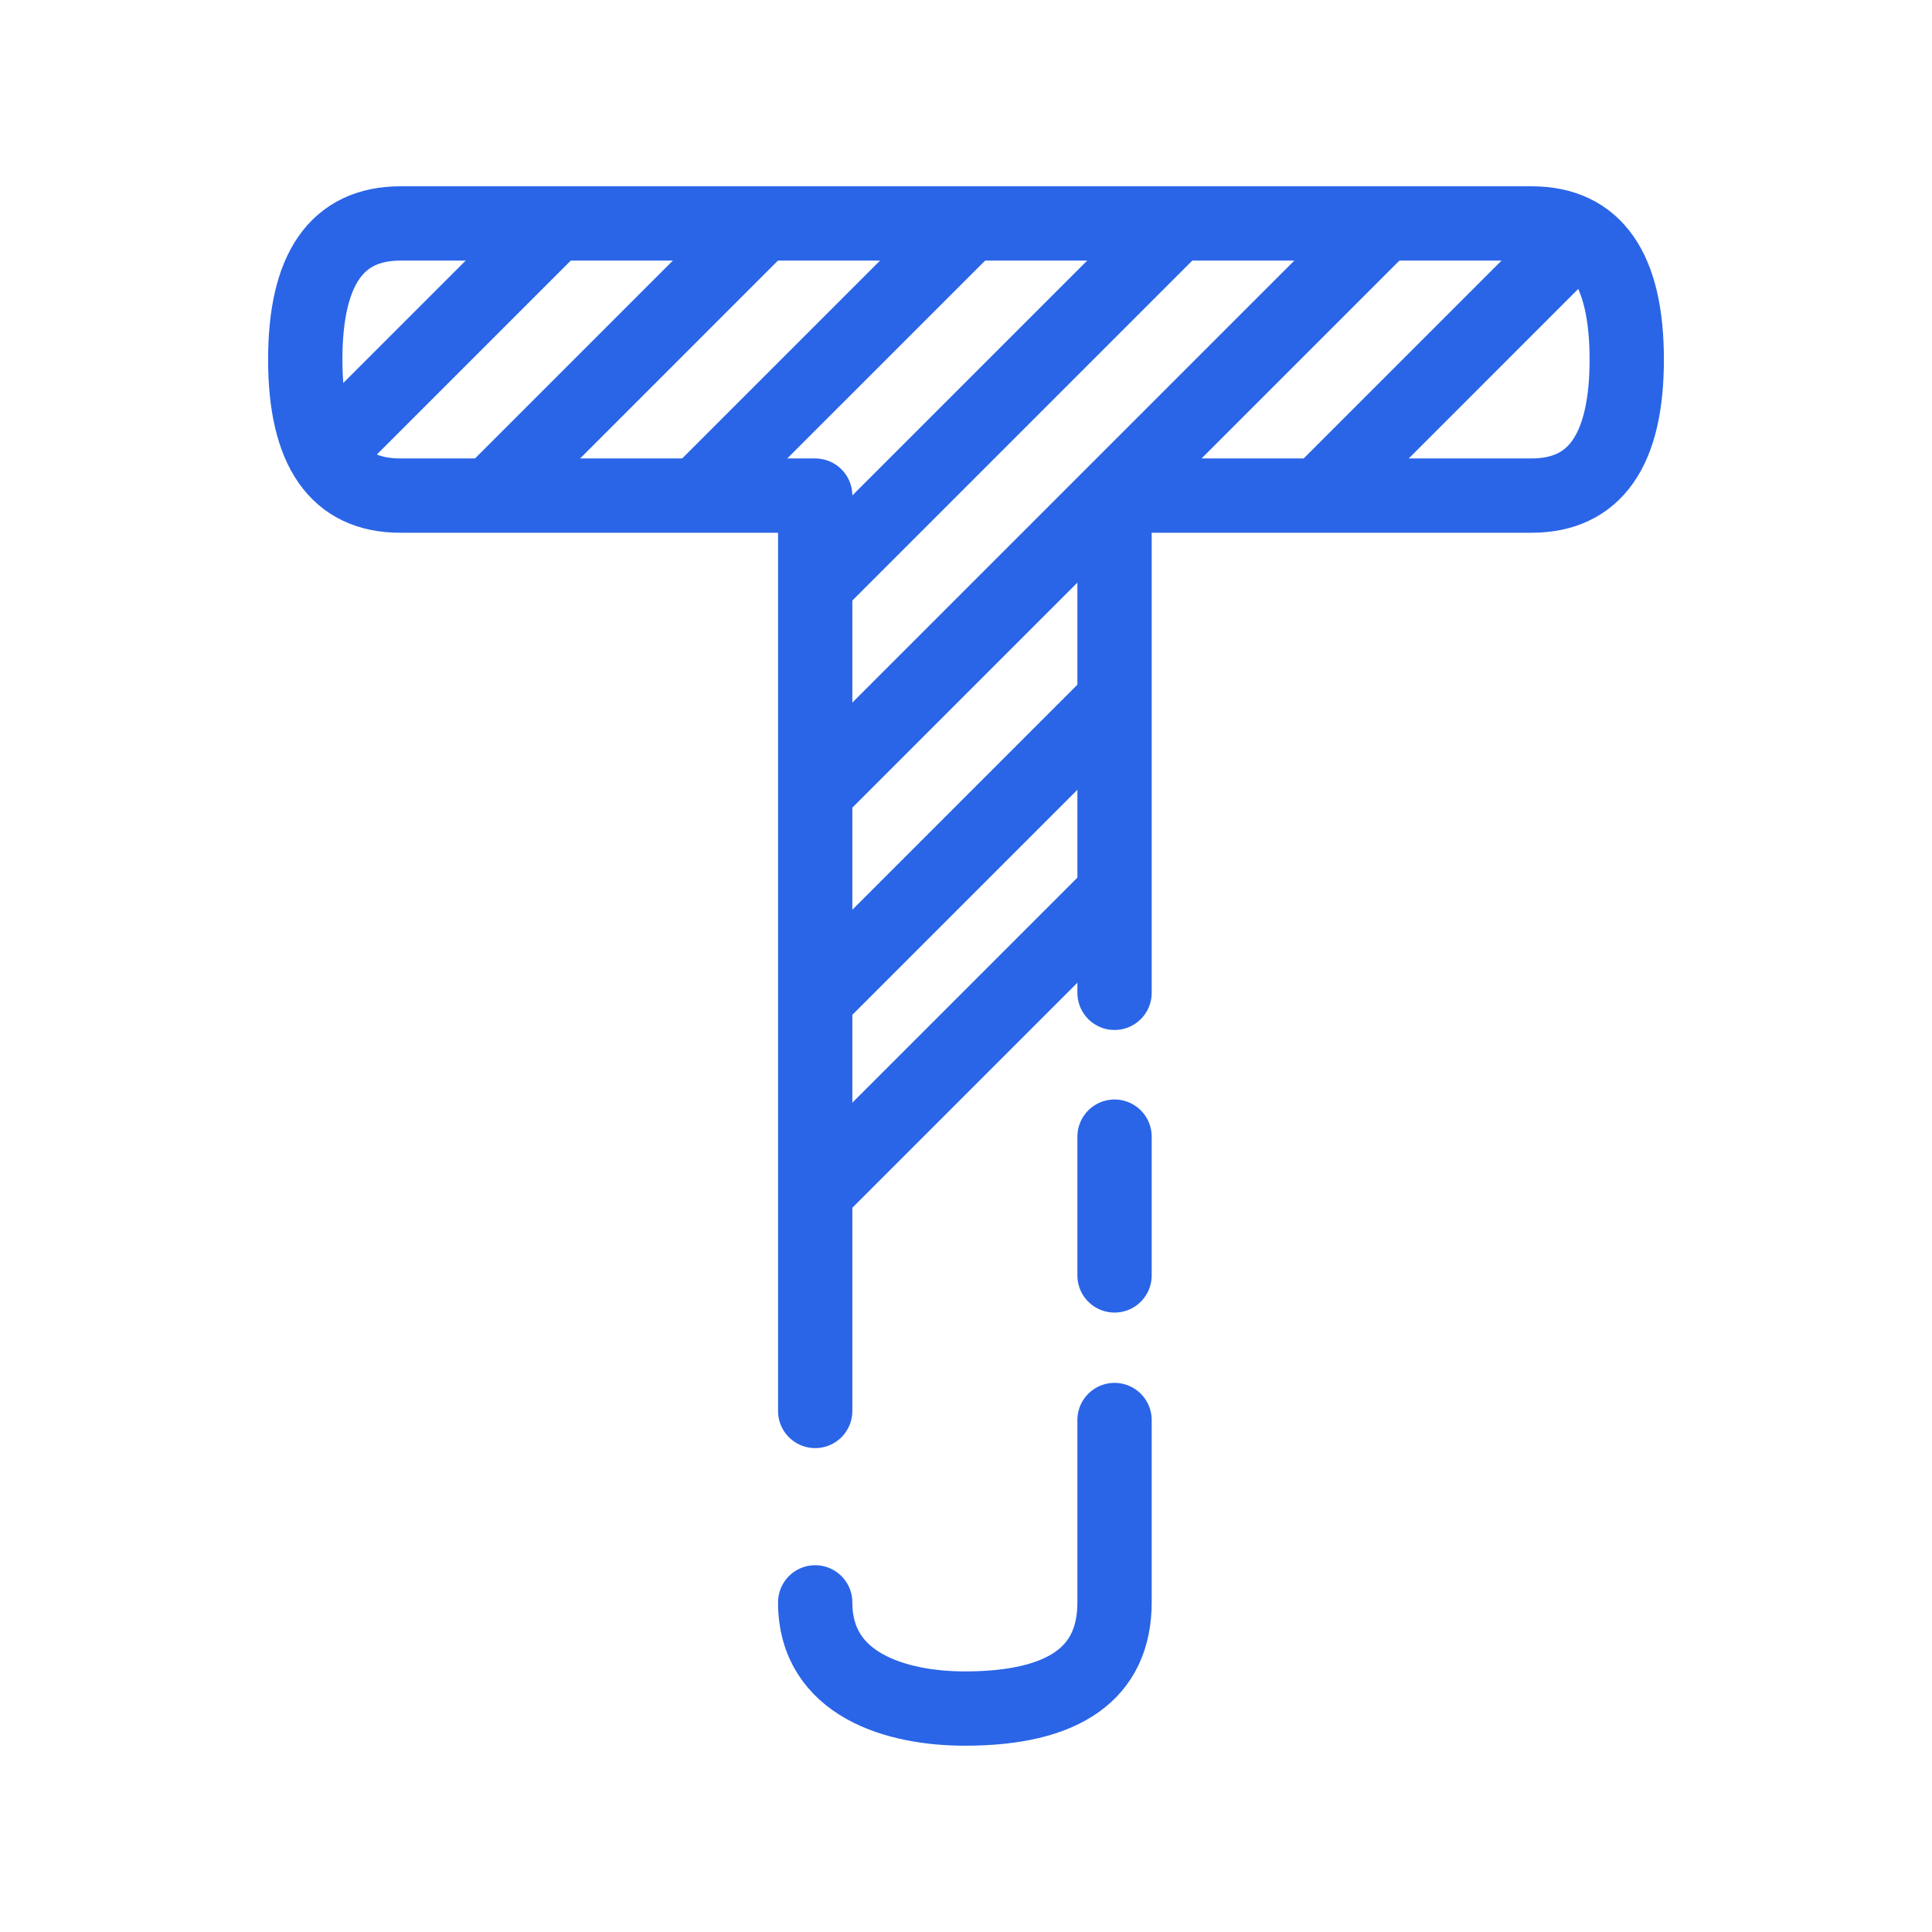
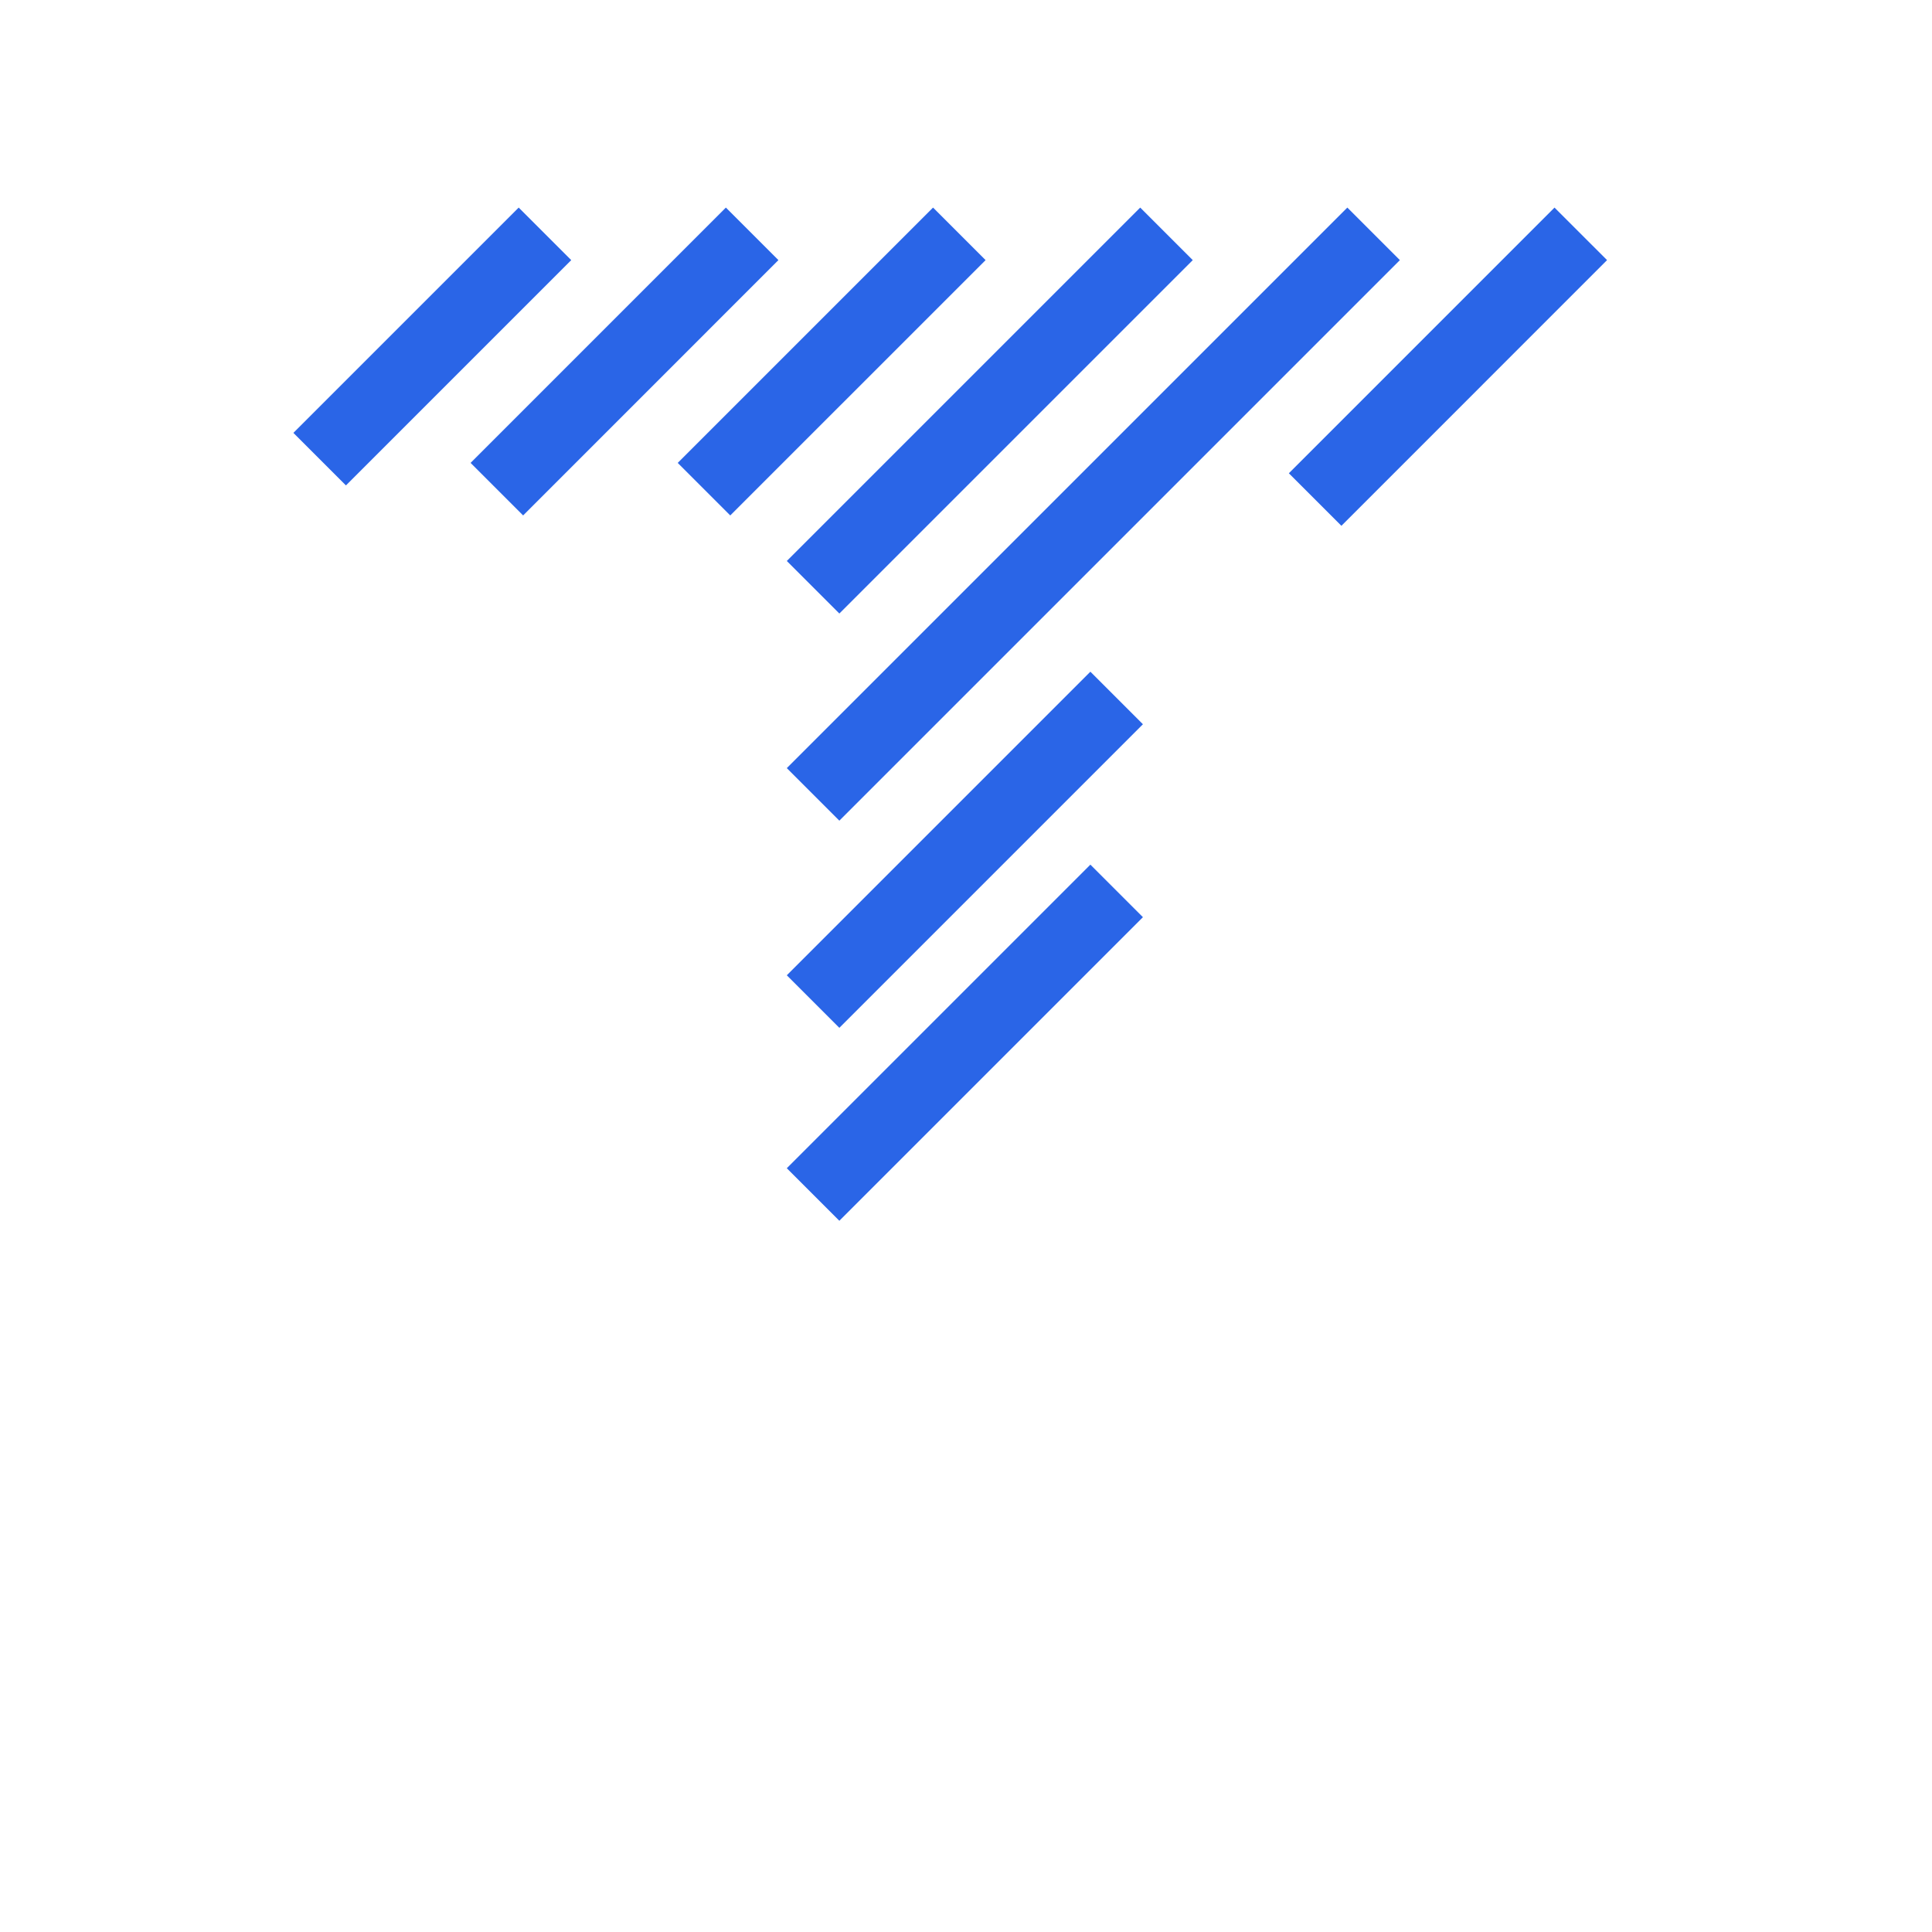
<svg xmlns="http://www.w3.org/2000/svg" width="52" height="52" viewBox="0 0 52 52" fill="none">
-   <path d="M21.941 37.976V13.339H10.769C9.074 13.339 8.216 12.118 8.216 9.677C8.216 7.235 9.071 6.014 10.78 6.014H41.221C42.93 6.014 43.784 7.235 43.784 9.677C43.784 12.118 42.928 13.339 41.221 13.339H29.998V26.722M29.998 30.593V34.328M29.998 38.22V43.128C29.998 45.024 28.655 45.986 25.97 45.986C24.134 45.986 21.941 45.352 21.941 43.128" stroke="#2A65E7" stroke-width="2" stroke-miterlimit="22.926" stroke-linecap="round" stroke-linejoin="round" />
  <path d="M8.604 12.358L14.668 6.294M21.884 32.15L30.055 23.979M21.884 26.957L30.055 18.786M35.397 13.445L42.547 6.294M21.884 21.381L36.971 6.294M21.884 15.806L31.396 6.294M18.948 13.166L25.82 6.294M13.373 13.166L20.244 6.294" stroke="#2A65E7" stroke-width="2" stroke-miterlimit="22.926" />
</svg>